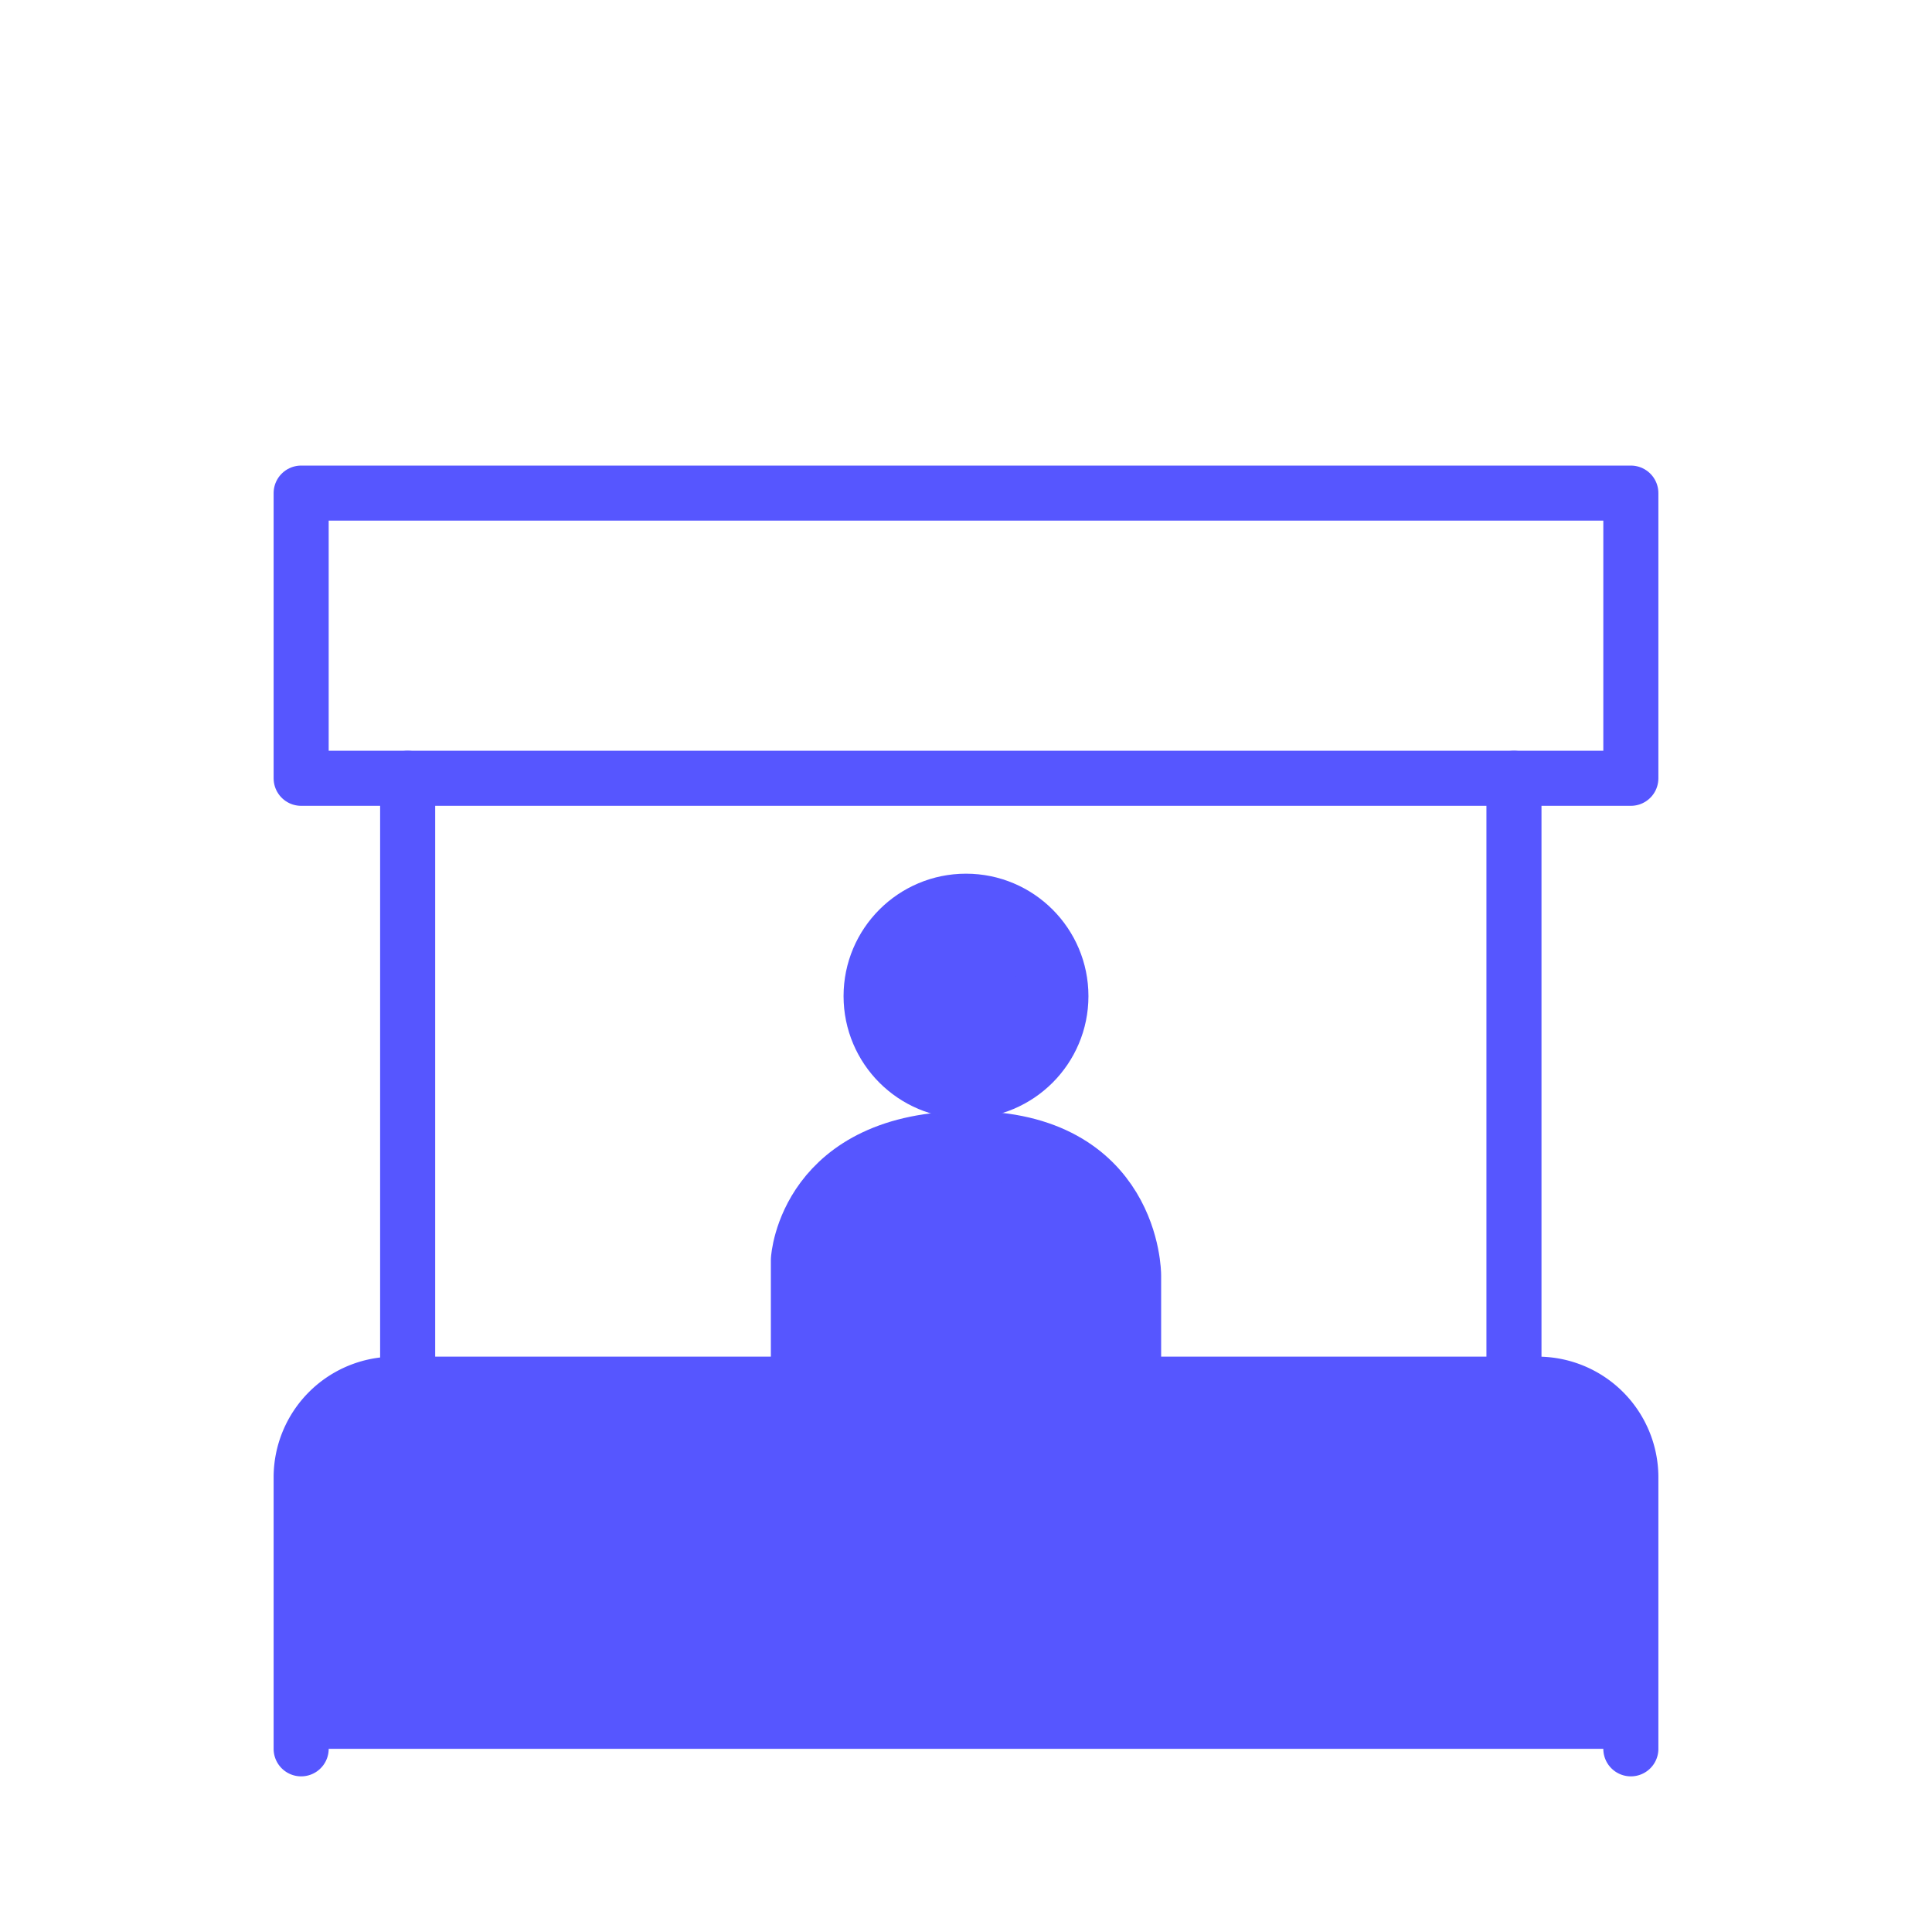
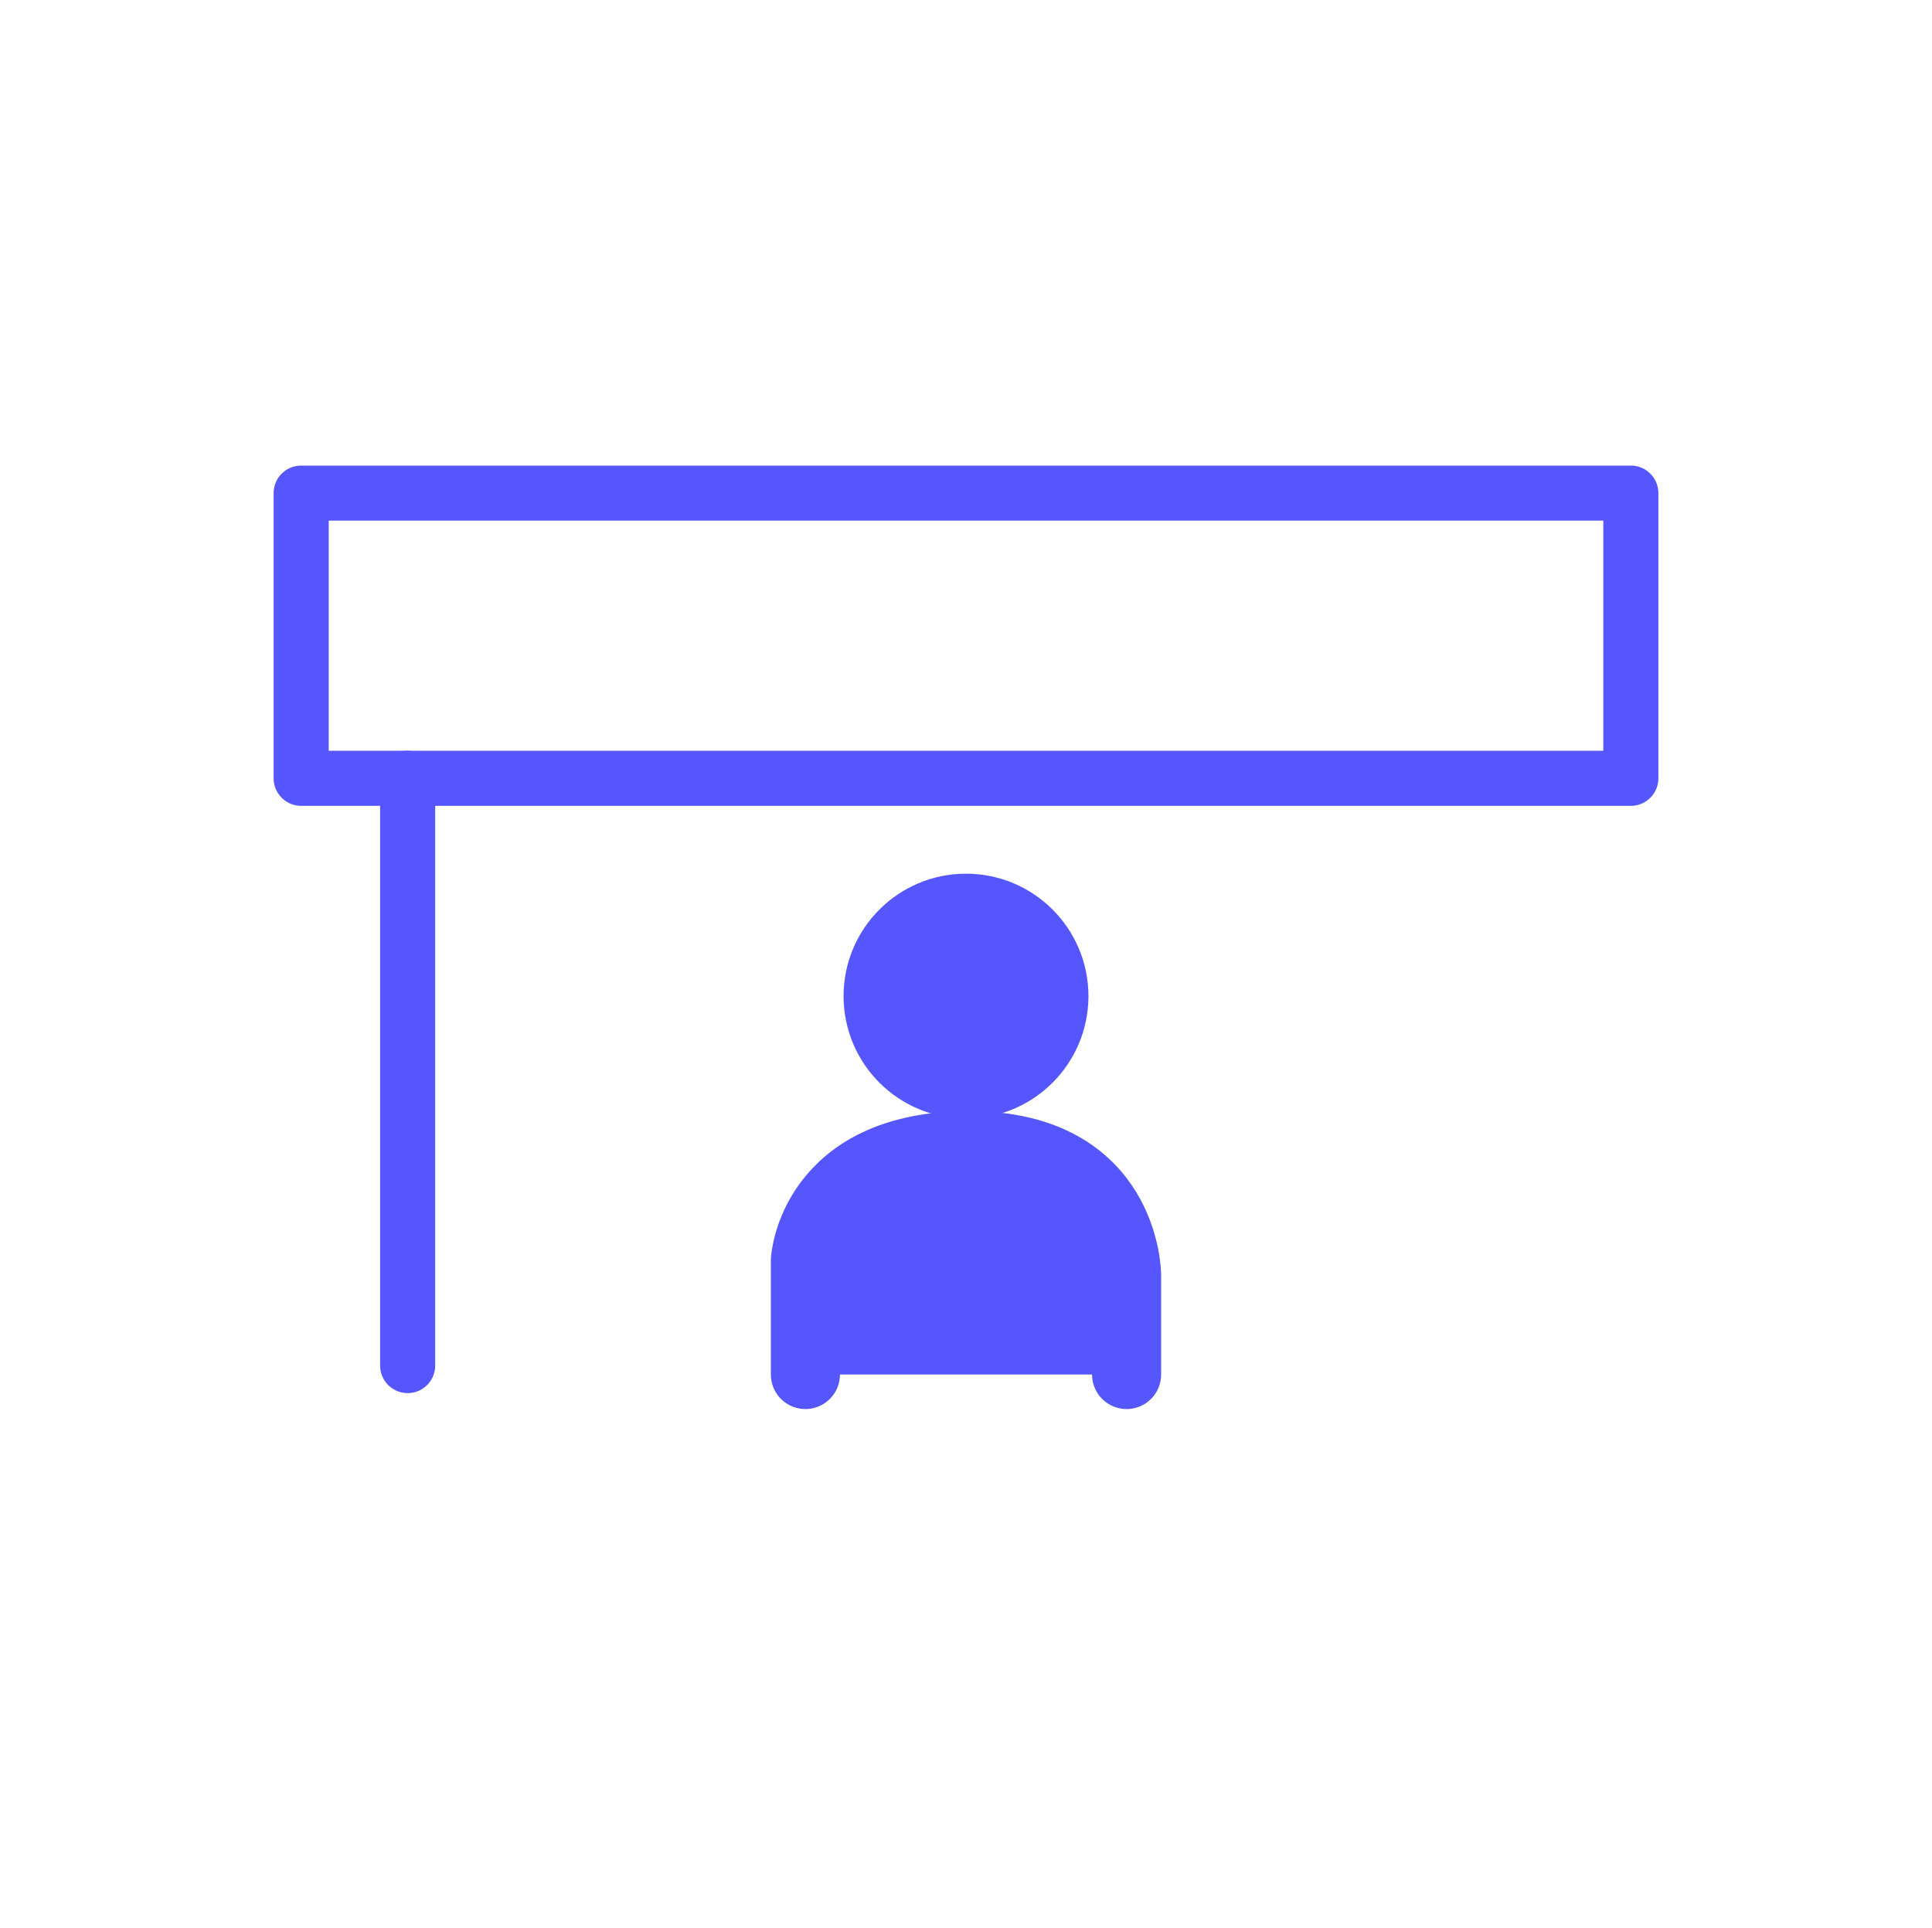
<svg xmlns="http://www.w3.org/2000/svg" id="Capa_1" data-name="Capa 1" viewBox="0 0 80 79.84">
  <defs>
    <style>.cls-1,.cls-3{fill:#5656ff;}.cls-1,.cls-2,.cls-3{stroke:#5656ff;stroke-linecap:round;stroke-linejoin:round;}.cls-1,.cls-2{stroke-width:2.28px;}.cls-2{fill:none;}.cls-3{stroke-width:2.86px;}</style>
  </defs>
-   <path class="cls-1" d="M67.53,72.42V61.17a3.86,3.86,0,0,0-3.86-3.85H16.33a3.86,3.86,0,0,0-3.86,3.85V72.42" />
  <line class="cls-2" x1="16.88" y1="56.55" x2="16.88" y2="32.23" />
-   <line class="cls-2" x1="62.69" y1="56.55" x2="62.69" y2="32.23" />
  <rect class="cls-2" x="12.47" y="20.42" width="55.06" height="11.81" />
  <path class="cls-3" d="M33.35,56.92V52.18s.28-4.74,6.79-4.74,6.51,5.37,6.51,5.37v4.11" />
  <circle class="cls-3" cx="40" cy="41.25" r="3.64" />
</svg>